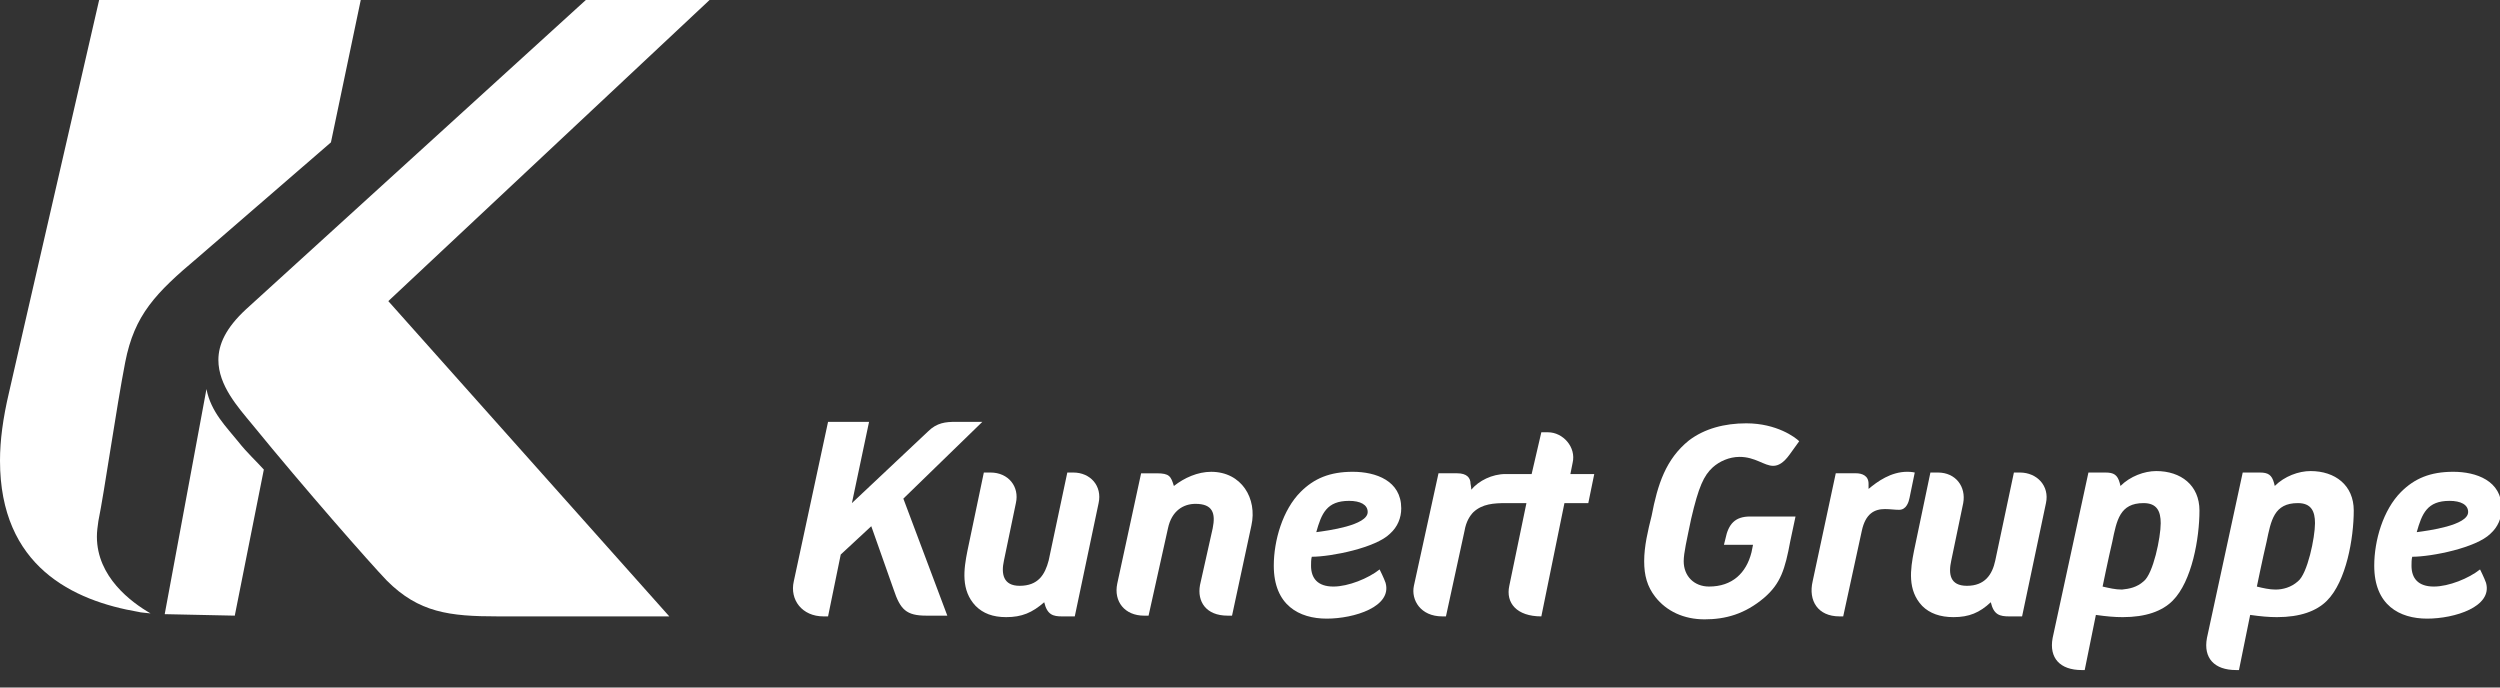
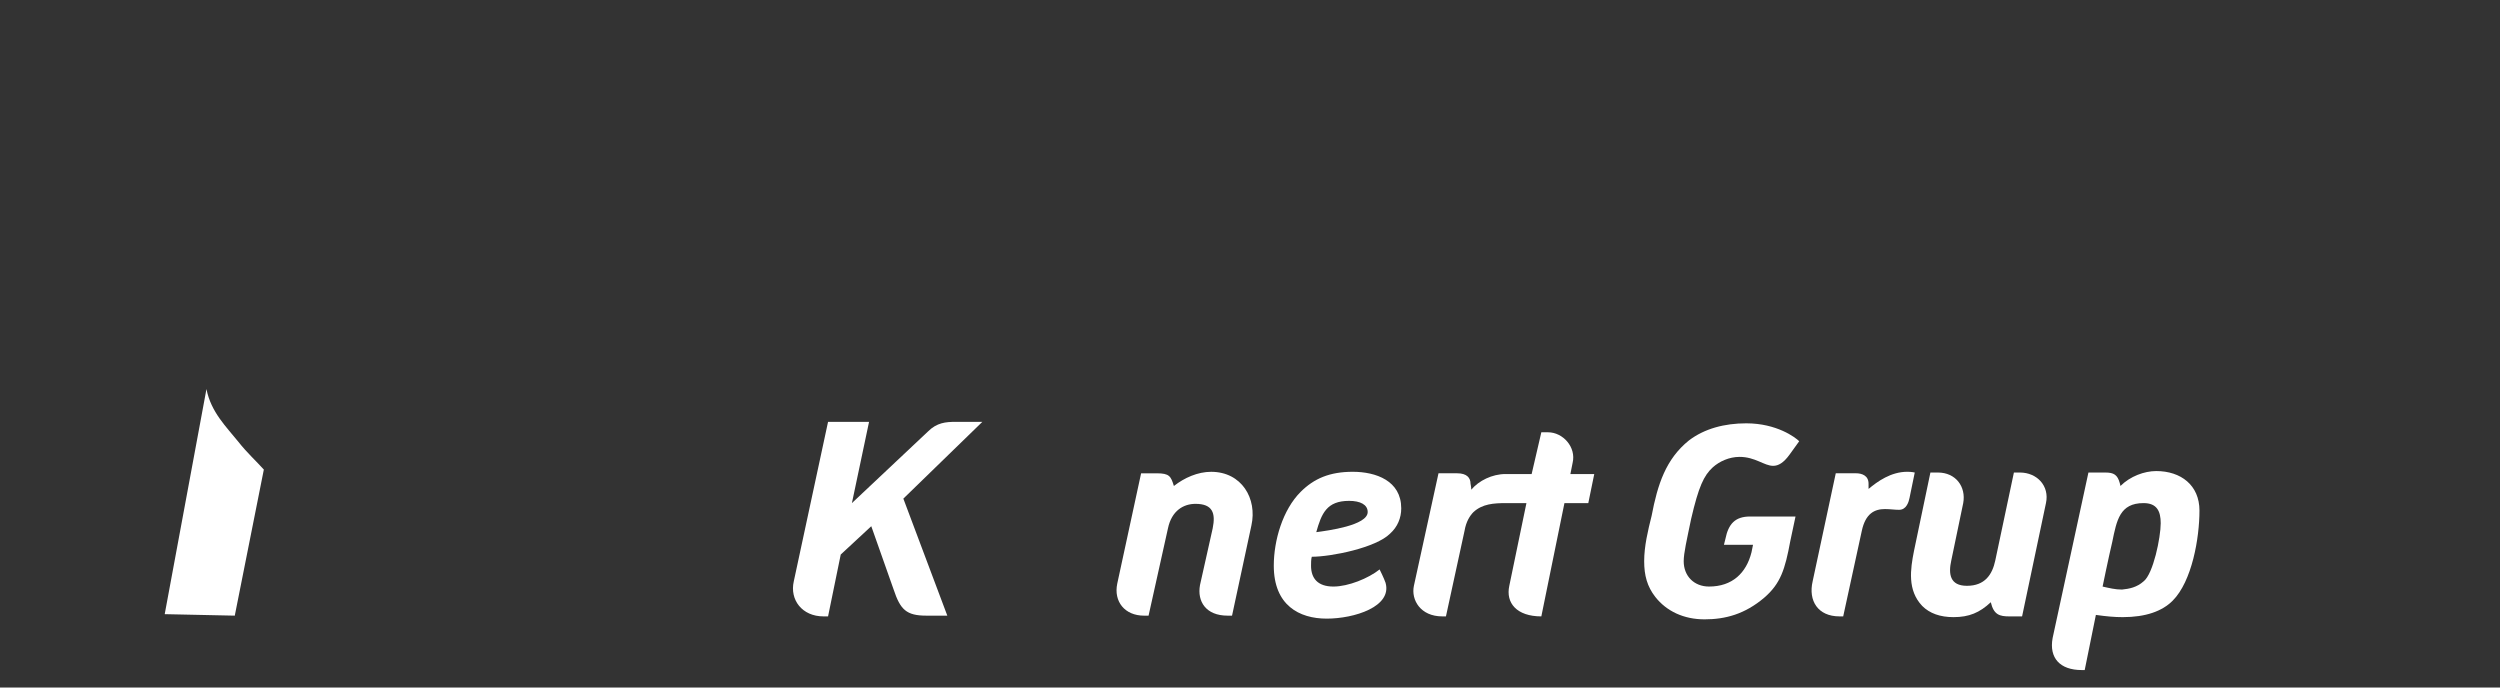
<svg xmlns="http://www.w3.org/2000/svg" version="1.1" id="Ebene_1" x="0px" y="0px" width="200px" height="55px" viewBox="0 0 200 55" enable-background="new 0 0 200 55" xml:space="preserve">
  <rect x="0" y="0" width="200" height="55" fill="#333333" stroke="none" />
  <g id="Kunert_-_sw_-_de">
-     <path fill="#FFFFFF" d="M26.475,11.389l-10.614,9.183c-3.423,2.874-5.106,4.618-5.844,8.407c-0.716,3.686-1.669,10.375-2.146,12.7   c-0.06,0.418-0.119,0.835-0.119,1.252c0,3.221,2.743,5.248,4.293,6.142c-0.418-0.059-0.775-0.059-0.955-0.119   C5.844,48.059,0,45.316,0,36.85c0-1.61,0.238-3.398,0.716-5.427c0,0,0.834-3.696,7.215-31.422H28.86L26.475,11.389L26.475,11.389z" />
    <path fill="#FFFFFF" d="M18.782,49.252l-5.605-0.119l3.34-18.008c0.358,1.849,1.609,3.041,2.563,4.233   c0.656,0.835,1.491,1.61,2.027,2.207L18.782,49.252L18.782,49.252z" />
-     <path fill="#FFFFFF" d="M31.065,24.089l22.479,25.222H39.831c-3.876,0-6.32-0.298-8.884-2.862   c-1.372-1.431-6.559-7.334-10.792-12.521c-1.133-1.372-2.684-3.101-2.684-5.128c0-1.252,0.597-2.564,2.207-4.054L46.867,0h9.898   L31.065,24.089L31.065,24.089z" />
    <path fill="#FFFFFF" d="M72.268,39.89l3.517,9.362h-1.669c-1.61,0-2.088-0.478-2.624-2.087l-1.79-5.068l-2.443,2.266l-1.014,4.949   h-0.358c-1.729,0-2.718-1.335-2.384-2.803l2.742-12.76h3.28l-1.372,6.499l6.082-5.725c0.717-0.715,1.432-0.774,2.207-0.774h2.146   L72.268,39.89L72.268,39.89z" />
-     <path fill="#FFFFFF" d="M85.982,49.312h-1.014c-0.715,0-1.191-0.118-1.431-1.133c-0.954,0.835-1.789,1.192-3.041,1.192   c-1.073,0-1.848-0.299-2.445-0.896c-1.192-1.252-0.954-2.921-0.656-4.411l1.312-6.262h0.536c1.431,0,2.326,1.134,2.028,2.445   l-0.954,4.591c-0.238,1.073-0.06,2.027,1.252,2.027c1.49,0,2.027-0.894,2.325-2.027l1.491-7.036h0.478   c1.37,0,2.325,1.074,2.026,2.445L85.982,49.312L85.982,49.312z" />
    <path fill="#FFFFFF" d="M98.563,49.252h-0.358c-1.729,0-2.444-1.134-2.206-2.444l1.014-4.532c0.252-1.226,0-1.968-1.372-1.968   c-0.954,0-1.908,0.537-2.206,1.968l-1.55,6.977h-0.358c-1.551,0-2.445-1.134-2.147-2.563l1.908-8.825h1.252   c1.014,0,1.133,0.238,1.371,1.014c0.835-0.656,1.908-1.134,2.981-1.134c2.445,0,3.698,2.146,3.22,4.294L98.563,49.252   L98.563,49.252z" />
    <path fill="#FFFFFF" d="M105.301,42.573c0.417-1.49,0.835-2.504,2.624-2.504c0.894,0,1.49,0.298,1.49,0.894   C109.415,42.037,106.194,42.454,105.301,42.573L105.301,42.573z M108.222,37.743c-1.848,0-3.101,0.538-4.173,1.61   c-1.432,1.432-2.146,3.875-2.146,5.903c0,3.16,2.027,4.234,4.233,4.234s5.247-0.955,4.71-2.863   c-0.119-0.357-0.477-1.073-0.477-1.073c-0.896,0.716-2.505,1.37-3.696,1.37c-1.253,0-1.79-0.654-1.79-1.668   c0-0.18,0-0.536,0.061-0.716c1.55,0,5.127-0.715,6.261-1.849c0.597-0.536,0.894-1.252,0.894-2.027   C112.098,38.458,110.07,37.743,108.222,37.743L108.222,37.743z" />
    <path fill="#FFFFFF" d="M127.064,40.248h-1.909l-1.848,9.063c-1.967,0-2.862-1.074-2.563-2.445l1.371-6.618h-1.61   c-1.013,0-1.907,0.06-2.624,0.715c-0.297,0.299-0.595,0.775-0.715,1.491l-1.49,6.857h-0.299c-1.729,0-2.504-1.312-2.265-2.445   l1.968-9.003h1.49c0.774,0,1.073,0.357,1.073,0.835c0,0,0.06,0.298,0.06,0.477c0.596-0.717,1.669-1.252,2.742-1.252h2.087   l0.775-3.34h0.537c1.193,0,2.267,1.192,1.966,2.445l-0.178,0.895h1.909L127.064,40.248L127.064,40.248z" />
    <path fill="#FFFFFF" d="M143.163,36.372c-0.476,0.656-0.893,0.895-1.311,0.895c-0.717,0-1.432-0.716-2.684-0.716   c-0.836,0-1.61,0.358-2.146,0.836c-0.716,0.655-1.133,1.55-1.729,4.114c-0.357,1.728-0.597,2.741-0.597,3.397   c0,1.193,0.834,2.026,2.027,2.026c1.849,0,2.98-1.072,3.397-2.741l0.121-0.597h-2.326l0.118-0.477   c0.24-1.193,0.776-1.788,1.97-1.788h3.638l-0.418,1.967c-0.419,2.266-0.775,3.399-2.088,4.531   c-1.549,1.313-3.102,1.729-4.771,1.729s-3.042-0.655-3.936-1.788c-0.655-0.837-0.894-1.729-0.894-2.863   c0-1.191,0.297-2.444,0.597-3.637c0.477-2.505,1.132-4.531,2.98-6.022c1.252-0.954,2.862-1.372,4.591-1.372   c2.445,0,3.938,1.135,4.235,1.432L143.163,36.372L143.163,36.372z" />
    <path fill="#FFFFFF" d="M152.763,39.83c-0.059,0.299-0.238,0.955-0.835,0.955c-0.357,0-0.714-0.06-1.131-0.06   c-0.835,0-1.553,0.357-1.85,1.729l-1.491,6.857h-0.299c-1.728,0-2.504-1.253-2.146-2.803l1.85-8.646h1.61   c0.476,0,1.013,0.179,1.013,0.835v0.417c0.715-0.597,1.788-1.372,3.101-1.372c0.356,0,0.595,0.06,0.595,0.06L152.763,39.83   L152.763,39.83z" />
    <path fill="#FFFFFF" d="M161.767,49.312h-1.013c-0.775,0-1.252-0.118-1.49-1.133c-0.895,0.835-1.731,1.192-2.983,1.192   c-1.072,0-1.907-0.299-2.504-0.896c-1.191-1.252-0.953-2.921-0.655-4.411l1.311-6.262h0.597c1.432,0,2.267,1.134,2.028,2.445   l-0.955,4.591c-0.238,1.073-0.117,2.027,1.252,2.027c1.433,0,2.028-0.894,2.268-2.027l1.49-7.036h0.478   c1.371,0,2.384,1.074,2.087,2.445L161.767,49.312L161.767,49.312z" />
    <path fill="#FFFFFF" d="M171.486,46.509c-0.536,0.477-1.133,0.598-1.729,0.656c-0.537,0-1.015-0.119-1.549-0.24   c0,0,0.476-2.324,0.774-3.576c0.356-1.729,0.597-3.101,2.504-3.101c1.072,0,1.371,0.656,1.371,1.61   C172.857,42.99,172.261,45.912,171.486,46.509L171.486,46.509z M172.5,37.685c-0.953,0-2.087,0.417-2.862,1.192l-0.059-0.238   c-0.18-0.656-0.479-0.836-1.134-0.836h-1.371L164.21,51.04c-0.297,1.61,0.599,2.564,2.328,2.564h0.238l0.894-4.411   c0.834,0.118,1.49,0.178,2.146,0.178c1.849,0,3.16-0.477,3.994-1.313c1.551-1.55,2.147-5.009,2.147-7.214   C175.958,38.817,174.468,37.685,172.5,37.685L172.5,37.685z" />
-     <path fill="#FFFFFF" d="M183.829,46.509c-0.536,0.477-1.192,0.656-1.789,0.656c-0.478,0-1.014-0.119-1.491-0.24   c0,0,0.478-2.324,0.776-3.576c0.358-1.729,0.597-3.101,2.504-3.101c1.072,0,1.371,0.656,1.371,1.61   C185.2,42.99,184.604,45.912,183.829,46.509L183.829,46.509z M184.843,37.685c-0.955,0-2.088,0.417-2.862,1.192l-0.059-0.238   c-0.18-0.656-0.479-0.836-1.134-0.836h-1.371l-2.862,13.237c-0.299,1.61,0.597,2.564,2.324,2.564h0.238l0.896-4.411   c0.834,0.118,1.49,0.178,2.146,0.178c1.849,0,3.16-0.477,3.994-1.313c1.551-1.55,2.147-5.009,2.147-7.214   C188.301,38.817,186.811,37.685,184.843,37.685L184.843,37.685z" />
-     <path fill="#FFFFFF" d="M193.338,42.573c0.418-1.49,0.835-2.504,2.623-2.504c0.896,0,1.49,0.298,1.49,0.894   C197.451,42.037,194.231,42.454,193.338,42.573L193.338,42.573z M196.26,37.743c-1.849,0-3.101,0.538-4.175,1.61   c-1.431,1.432-2.146,3.875-2.146,5.903c0,3.16,2.026,4.234,4.233,4.234c2.206,0,5.246-0.955,4.71-2.863   c-0.119-0.357-0.478-1.073-0.478-1.073c-0.894,0.716-2.504,1.37-3.697,1.37c-1.251,0-1.787-0.654-1.787-1.668   c0-0.18,0-0.536,0.059-0.716c1.551,0,5.127-0.715,6.262-1.849c0.595-0.536,0.894-1.252,0.894-2.027   C200.135,38.458,198.106,37.743,196.26,37.743L196.26,37.743z" />
  </g>
</svg>